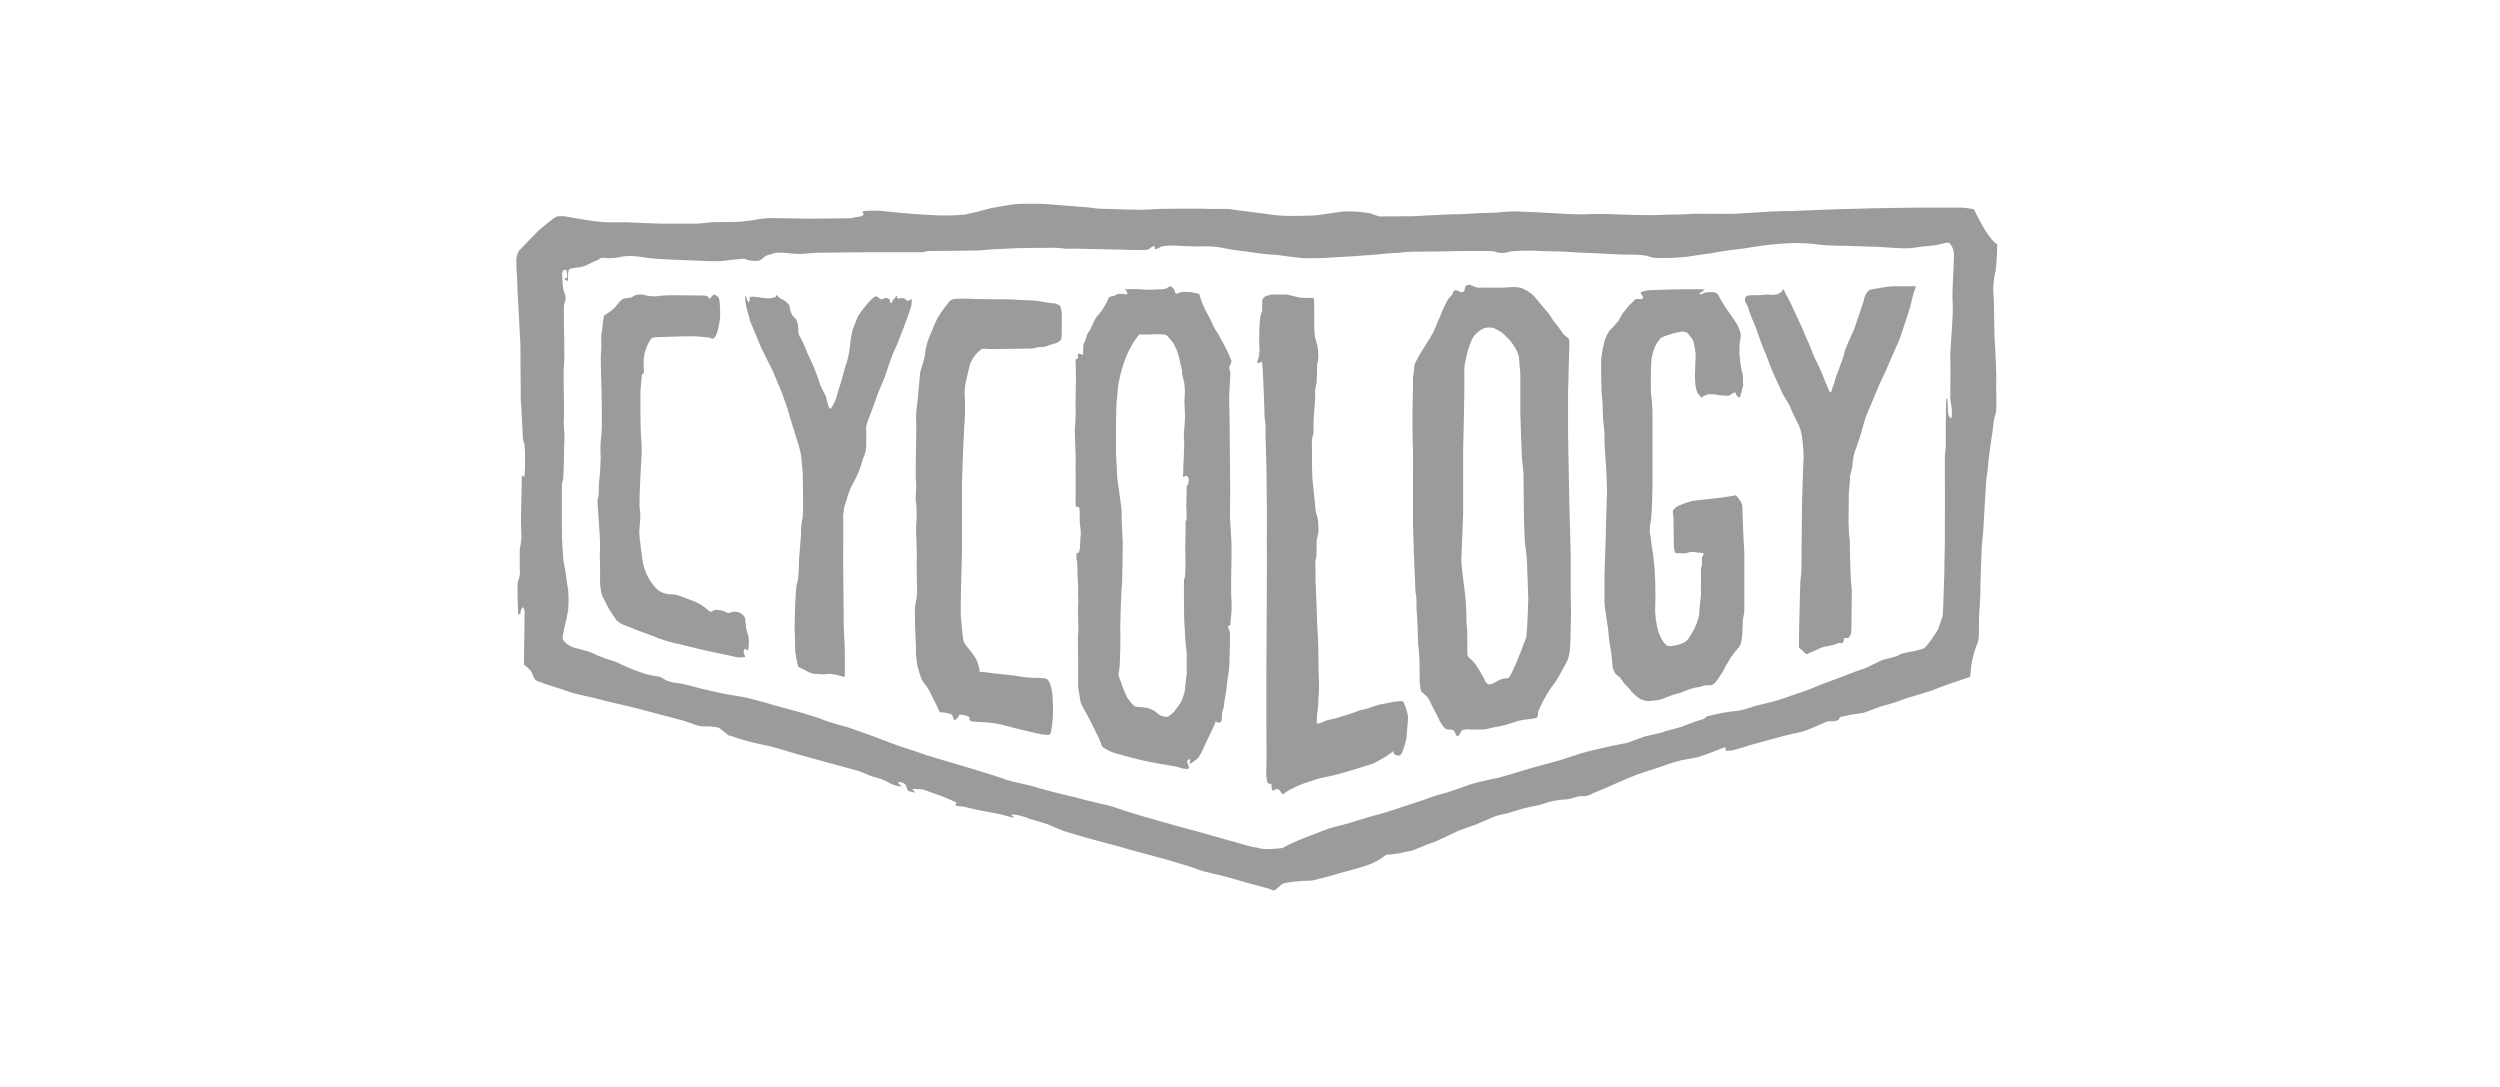
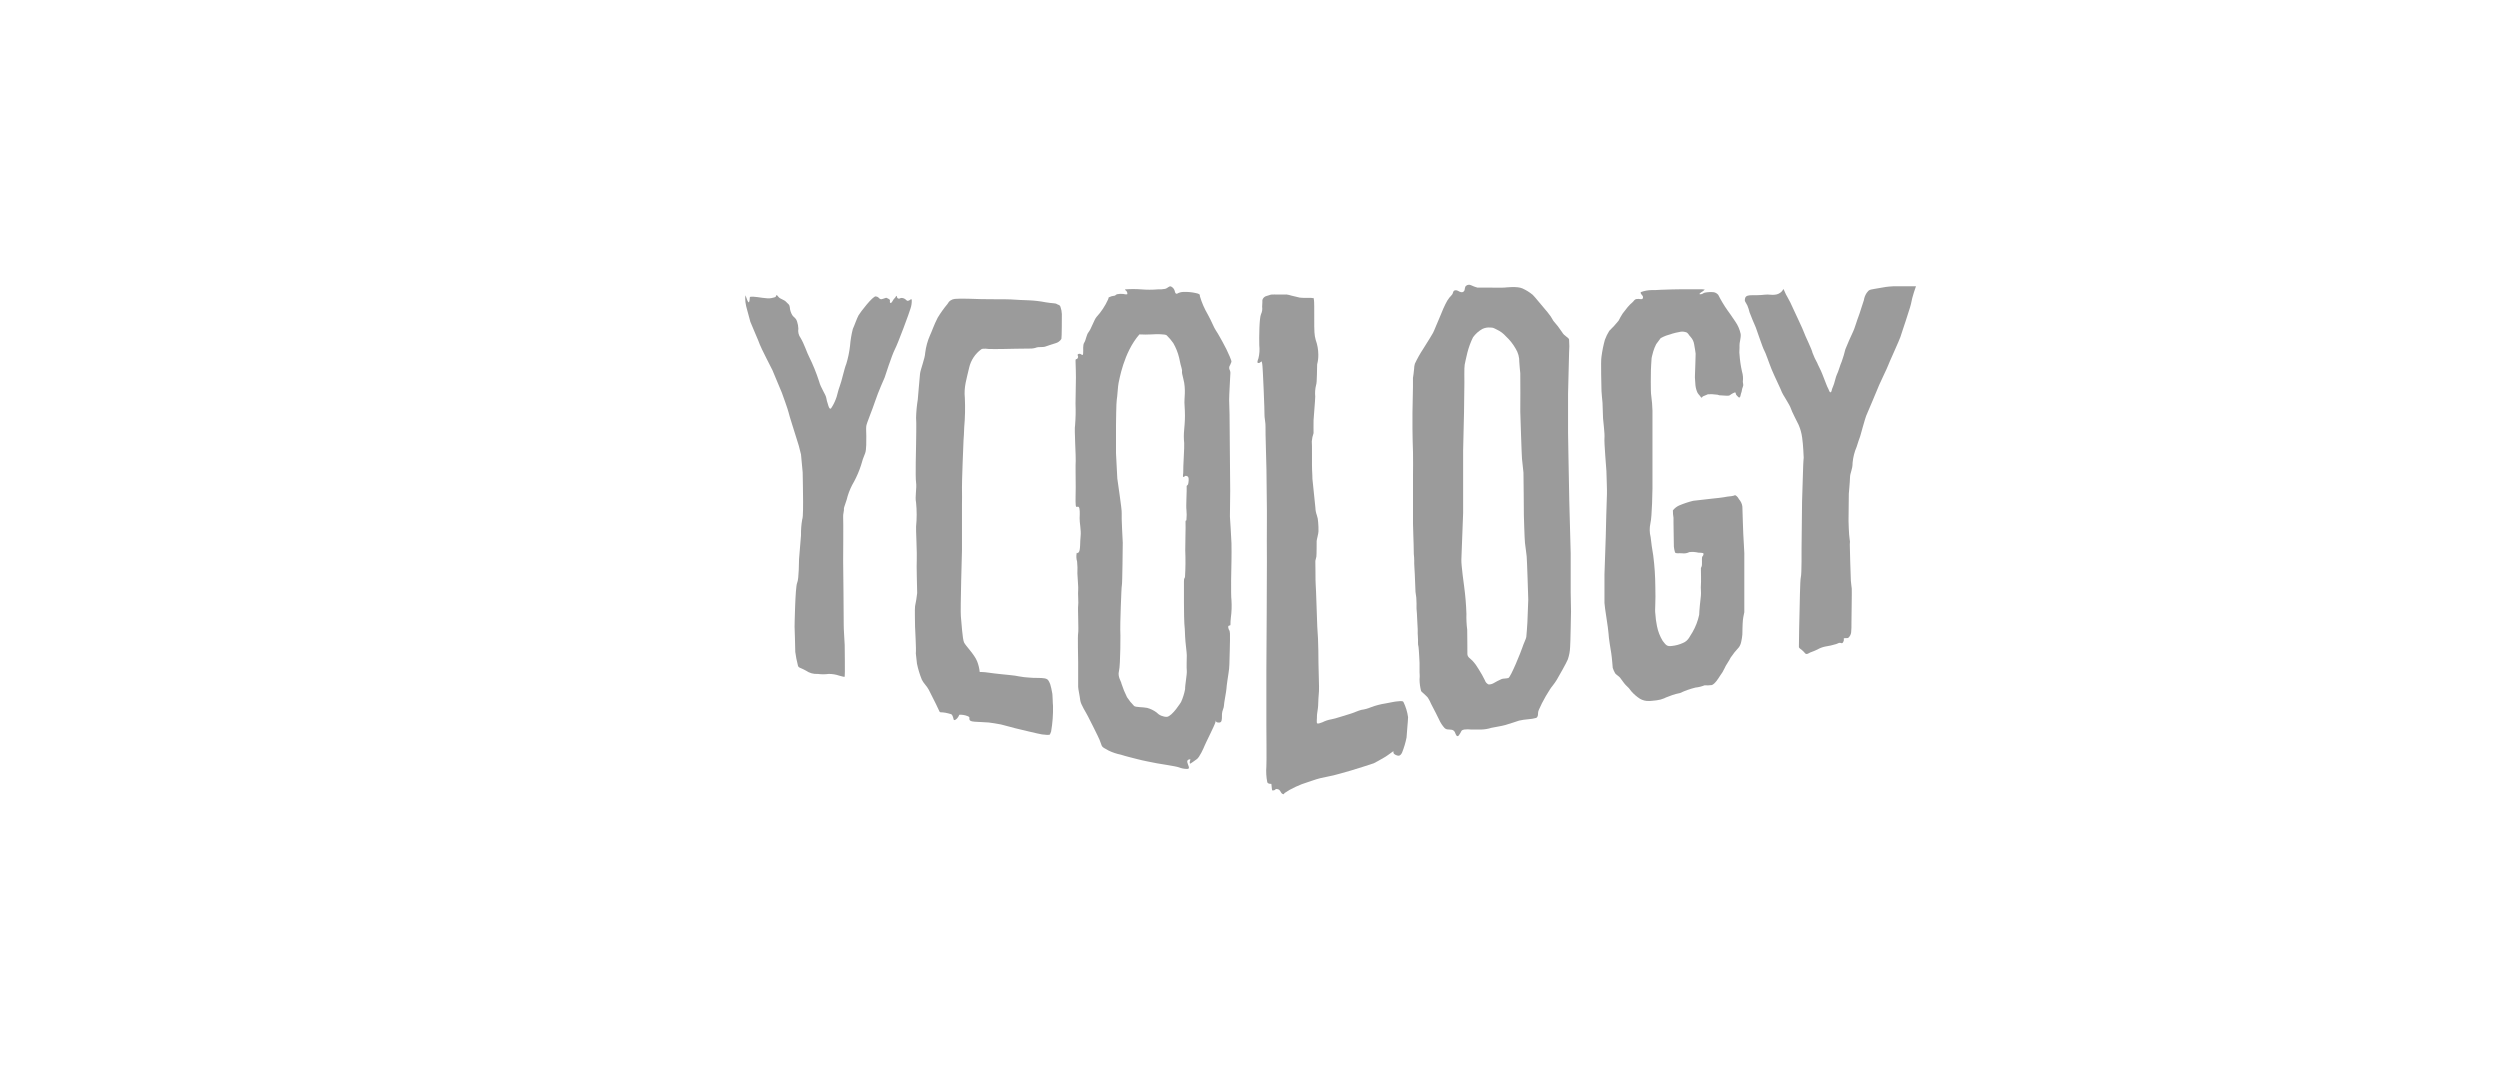
<svg xmlns="http://www.w3.org/2000/svg" width="184" height="80" viewBox="0 0 184 80" fill="none">
-   <path fill-rule="evenodd" clip-rule="evenodd" d="M146.922 28.095C146.949 27.843 146.85 25.37 146.814 25.163C146.778 24.956 146.763 21.959 146.728 21.779C146.679 21.242 146.712 20.701 146.826 20.174C146.97 19.737 147 17.988 147 17.988C146.224 17.515 145.35 15.479 145.278 15.407C144.851 15.309 144.414 15.266 143.976 15.278C143.494 15.278 142.377 15.278 141.472 15.278C140.568 15.278 138.328 15.32 137.696 15.335L134.786 15.413C133.887 15.443 131.968 15.53 131.683 15.536C131.399 15.542 130.887 15.536 130.363 15.566C129.839 15.596 128.434 15.701 127.668 15.731C126.901 15.761 125.021 15.701 124.32 15.752C123.619 15.803 123.08 15.779 122.026 15.823C120.972 15.868 119.266 15.779 118.843 15.773C118.421 15.767 117.61 15.722 117.157 15.758C116.415 15.79 115.671 15.777 114.93 15.722C114.055 15.665 112.106 15.572 111.525 15.557C110.944 15.542 110.234 15.671 109.483 15.671C108.731 15.671 107.539 15.787 107.231 15.773C106.922 15.758 106.333 15.803 106.057 15.809C105.782 15.815 104.629 15.88 104.156 15.907C103.682 15.934 102.006 15.907 101.685 15.931C101.365 15.955 101.14 15.767 100.751 15.68C100.121 15.582 99.483 15.543 98.846 15.566C98.487 15.602 96.975 15.865 96.61 15.865C96.244 15.865 95.591 15.901 95.169 15.892C94.614 15.901 94.058 15.868 93.507 15.793C93.01 15.701 90.947 15.476 90.624 15.407C90.3 15.338 89.306 15.407 88.797 15.371C88.288 15.335 85.988 15.371 85.599 15.371C85.21 15.371 84.332 15.44 83.967 15.44C83.602 15.44 81.967 15.398 81.751 15.383C81.536 15.368 80.955 15.383 80.661 15.335C80.272 15.276 79.88 15.237 79.487 15.219C79.074 15.198 76.936 15 76.58 15C76.224 15 75.654 15 75.139 15C74.624 15 74.115 15.123 73.421 15.231C72.726 15.338 72.109 15.56 71.756 15.626C71.402 15.692 71.226 15.755 71.055 15.79C70.388 15.851 69.718 15.872 69.049 15.853C68.504 15.826 67.27 15.761 66.953 15.725C66.635 15.689 65.827 15.632 65.318 15.566C64.749 15.496 64.176 15.484 63.605 15.53C63.362 15.59 63.584 15.746 63.584 15.746C63.549 15.805 63.5 15.854 63.441 15.889C63.381 15.925 63.314 15.944 63.246 15.946C63.03 15.97 62.817 16.009 62.608 16.063L59.613 16.096C59.532 16.096 57.254 16.054 56.709 16.048C56.283 16.061 55.859 16.113 55.442 16.204C55.143 16.24 54.723 16.3 54.466 16.32C54.208 16.341 53.032 16.348 52.609 16.348C52.187 16.348 51.636 16.476 51.019 16.464C50.402 16.452 49.462 16.464 48.941 16.464C48.42 16.464 46.216 16.369 46.066 16.357C45.917 16.345 45.063 16.383 44.524 16.357C44 16.318 43.479 16.253 42.961 16.162C42.617 16.114 41.838 15.961 41.659 15.934C41.44 15.897 41.216 15.897 40.997 15.934C40.79 15.976 39.736 16.887 39.608 17C39.479 17.114 38.275 18.375 38.182 18.474C38.089 18.649 38.03 18.841 38.008 19.04C37.967 19.234 38.095 20.956 38.08 21.106C38.065 21.255 38.173 22.711 38.173 22.881C38.173 23.052 38.308 25.4 38.308 25.534C38.308 25.669 38.308 26.678 38.308 26.903C38.308 27.128 38.338 28.999 38.323 29.146C38.323 29.391 38.336 29.636 38.362 29.879C38.362 29.993 38.487 32.065 38.482 32.2C38.49 32.371 38.533 32.539 38.607 32.694C38.66 33.477 38.66 34.262 38.607 35.045C38.562 35.162 38.413 34.961 38.413 34.961C38.413 34.961 38.335 38.141 38.344 38.285C38.353 38.428 38.371 39.396 38.377 39.611C38.352 39.888 38.311 40.163 38.254 40.435C38.254 40.48 38.254 41.669 38.254 41.932C38.288 42.203 38.249 42.478 38.14 42.728C38.023 42.872 38.14 45.202 38.14 45.202H38.296C38.301 45.032 38.348 44.866 38.434 44.72C38.547 44.606 38.613 45.019 38.613 45.019L38.562 48.912C38.736 49.045 38.899 49.191 39.05 49.349C39.185 49.514 39.149 49.607 39.314 49.9C39.479 50.194 39.709 50.152 39.844 50.23C39.979 50.307 40.784 50.547 40.784 50.547C40.784 50.547 41.581 50.804 41.982 50.948C42.383 51.092 43.779 51.364 43.958 51.427C44.138 51.49 45.084 51.727 45.222 51.745C45.36 51.763 46.216 51.981 46.513 52.044C46.809 52.107 48.438 52.553 48.699 52.619C48.959 52.685 50.088 52.978 50.355 53.056C50.621 53.134 51.106 53.335 51.292 53.386C51.449 53.43 51.611 53.456 51.774 53.464C51.915 53.464 52.217 53.464 52.217 53.464C52.217 53.464 52.747 53.514 52.816 53.535C52.885 53.556 52.987 53.592 53.382 53.937C53.777 54.281 53.681 54.089 53.87 54.188C54.225 54.32 54.587 54.433 54.954 54.527C55.253 54.619 56.188 54.826 56.553 54.898C56.918 54.97 58.649 55.497 58.649 55.497C58.649 55.497 60.069 55.898 60.542 56.021C61.015 56.144 62.263 56.485 62.964 56.68C63.665 56.874 63.883 57.087 64.383 57.195C64.763 57.287 65.128 57.432 65.467 57.626C65.695 57.75 65.942 57.834 66.198 57.874C66.528 57.94 66.225 57.791 66.141 57.662C66.057 57.533 66.198 57.524 66.441 57.611C66.683 57.698 66.692 57.874 66.77 58.078C66.848 58.282 67.001 58.234 67.249 58.312C67.498 58.389 67.273 58.234 67.171 58.12C67.07 58.006 67.429 58.09 67.701 58.084C67.974 58.078 68.132 58.192 68.6 58.342C69.2 58.544 69.788 58.781 70.36 59.051C70.441 59.129 70.36 59.081 70.324 59.222C70.288 59.363 70.72 59.324 71.034 59.395C71.349 59.467 71.672 59.554 71.98 59.617C72.289 59.68 72.579 59.725 73.301 59.863C74.022 60 74.427 60.192 74.561 60.162C74.696 60.132 74.561 60.096 74.448 60.003C74.334 59.911 74.612 59.947 74.969 60.003C75.253 60.071 75.531 60.16 75.801 60.27C76.101 60.354 77.056 60.641 77.134 60.677C77.212 60.713 78.224 61.144 78.26 61.15L79.709 61.587C79.709 61.587 81.206 62.01 81.506 62.076C81.805 62.141 83.219 62.549 83.338 62.585L85.117 63.064C85.219 63.094 86.057 63.315 86.413 63.429C86.77 63.543 87.818 63.839 88.171 63.995C88.525 64.151 89.911 64.432 90.267 64.534L91.908 65.007C92.16 65.079 93.004 65.307 93.307 65.381C93.609 65.456 93.606 65.552 93.78 65.522C93.954 65.492 94.187 65.136 94.481 65.016C94.853 64.931 95.231 64.877 95.612 64.857C95.912 64.8 96.343 64.857 96.666 64.785C96.99 64.714 98.065 64.441 98.415 64.318C98.766 64.196 99.649 64.019 100.601 63.69C101.118 63.524 101.598 63.261 102.015 62.914C102.38 62.889 102.744 62.844 103.105 62.779C103.342 62.713 103.583 62.662 103.826 62.627C104.093 62.57 105.111 62.105 105.398 62.028C105.686 61.95 107.039 61.282 107.276 61.174C107.512 61.066 108.587 60.701 108.587 60.701C108.587 60.701 109.441 60.348 109.848 60.156C110.255 59.965 110.989 59.878 111.201 59.782C111.719 59.603 112.248 59.46 112.786 59.354C113.193 59.28 113.593 59.174 113.983 59.036C114.393 58.923 114.814 58.855 115.238 58.836C115.618 58.836 115.99 58.587 116.436 58.599C116.71 58.616 116.982 58.545 117.214 58.398C117.514 58.285 118.858 57.704 119.194 57.548C119.529 57.392 120.254 57.096 120.526 56.994C120.799 56.892 122.176 56.464 122.464 56.35C122.751 56.236 123.473 56.021 123.703 55.964C123.934 55.907 124.65 55.811 125.015 55.712C125.38 55.614 126.913 55.006 126.913 55.006C126.932 55.007 126.949 55.013 126.964 55.023C126.98 55.033 126.993 55.047 127.002 55.062C127.011 55.078 127.016 55.096 127.017 55.114C127.018 55.133 127.014 55.151 127.006 55.167C126.955 55.302 127.258 55.254 127.515 55.224C127.935 55.122 128.348 54.998 128.755 54.853C128.878 54.817 129.794 54.581 130.087 54.488C130.381 54.395 132.025 53.964 132.483 53.889C132.941 53.814 134.22 53.2 134.441 53.116C134.663 53.032 134.843 53.143 135.151 53.044C135.459 52.946 135.322 52.907 135.409 52.808C135.495 52.709 135.81 52.715 136.088 52.634C136.367 52.553 136.915 52.526 137.193 52.448C137.472 52.371 138.526 51.924 138.906 51.867C139.395 51.732 139.876 51.569 140.346 51.379C140.619 51.302 141.616 50.993 141.96 50.894C142.305 50.795 142.733 50.595 143.257 50.412C143.781 50.23 145.012 49.813 145.012 49.813C145.043 48.925 145.238 48.05 145.587 47.232C145.587 47.232 145.638 46.909 145.644 46.78C145.65 46.651 145.658 45.546 145.658 45.382C145.658 45.217 145.772 43.75 145.757 43.489C145.742 43.229 145.838 40.516 145.859 40.195C145.88 39.875 145.958 39.348 145.982 38.812C146.006 38.276 146.174 35.494 146.194 35.284C146.215 35.075 146.317 34.533 146.347 33.994C146.377 33.455 146.707 31.469 146.707 31.284C146.734 30.988 146.794 30.697 146.886 30.415C146.985 30.137 146.892 28.343 146.922 28.095ZM143.712 22.223C143.778 22.953 143.619 24.582 143.598 25.112C143.577 25.642 143.511 26.166 143.541 26.31C143.571 26.454 143.541 29.191 143.541 29.328C143.541 29.466 143.628 29.823 143.649 30.029C143.67 30.236 143.676 30.883 143.562 30.784C143.429 30.634 143.357 30.439 143.362 30.239C143.377 30.059 143.326 29.34 143.326 29.34H143.239C143.239 29.34 143.191 32.077 143.212 32.487C143.233 32.898 143.134 33.584 143.14 33.685C143.146 33.787 143.155 39.734 143.14 40.028C143.125 40.321 143.104 42.007 143.104 42.043C143.104 42.079 143.026 45.13 142.975 45.337C142.876 45.679 142.759 46.016 142.625 46.346C142.589 46.412 141.88 47.565 141.565 47.738C141.565 47.738 141.191 47.846 140.966 47.903C140.742 47.96 139.978 48.053 139.768 48.202C139.559 48.352 138.966 48.451 138.646 48.547C138.325 48.642 137.355 49.184 137.103 49.241C136.852 49.298 135.04 50.023 134.84 50.08C134.639 50.137 133.375 50.64 133.324 50.679C133.273 50.718 131.025 51.475 130.89 51.526C130.755 51.577 129.093 51.984 129.093 51.984C128.683 52.14 128.259 52.255 127.827 52.329C127.351 52.366 126.879 52.437 126.413 52.541C126.171 52.586 125.611 52.73 125.611 52.73C125.514 52.852 125.377 52.935 125.224 52.967C124.952 53.029 124.221 53.317 123.826 53.467C123.431 53.616 122.643 53.766 122.488 53.853C122.332 53.94 121.218 54.152 121.032 54.212C120.847 54.272 119.885 54.634 119.769 54.67C119.652 54.706 119.053 54.808 118.81 54.859C118.568 54.91 117.711 55.108 117.397 55.179C117.083 55.251 116.472 55.404 116.43 55.425C116.388 55.446 115.217 55.817 114.989 55.898C114.762 55.979 112.893 56.464 112.537 56.578C112.181 56.692 110.387 57.222 110.366 57.222C110.345 57.222 108.602 57.59 108.18 57.746C107.758 57.901 106.383 58.392 106.051 58.455C105.719 58.518 104.296 59.054 104.102 59.102C103.907 59.15 101.742 59.896 101.47 59.941C101.197 59.985 99.412 60.539 99.284 60.584L97.924 60.944C97.879 60.944 97.206 61.216 96.798 61.36C96.391 61.504 95.723 61.782 95.487 61.881C95.25 61.98 94.726 62.225 94.648 62.276C94.508 62.38 94.34 62.437 94.166 62.441C93.867 62.462 93.079 62.549 92.741 62.441C92.402 62.333 92.376 62.411 91.842 62.246C91.309 62.082 90.381 61.839 90.16 61.773L88.525 61.309C88.246 61.231 87.656 61.063 87.24 60.959C86.824 60.854 85.356 60.435 85.228 60.399C85.099 60.363 83.305 59.848 82.964 59.731C82.623 59.614 81.727 59.318 81.727 59.318C81.727 59.318 79.655 58.845 79.547 58.794C79.439 58.743 78.035 58.434 77.751 58.35C77.466 58.267 76.433 58.006 76.059 57.883C75.684 57.761 74.241 57.488 74.011 57.374C73.78 57.261 72.513 56.886 72.175 56.775C71.837 56.665 70.828 56.368 70.828 56.368C70.828 56.368 68.297 55.623 68.255 55.602C68.213 55.581 66.62 55.042 66.27 54.934C65.92 54.826 64.641 54.335 64.473 54.266C64.306 54.197 62.476 53.55 62.377 53.52C62.278 53.49 60.958 53.143 60.628 52.99C60.299 52.838 59.431 52.598 59.131 52.496C58.832 52.395 56.754 51.861 56.574 51.79C56.394 51.718 55.155 51.403 54.954 51.352C54.753 51.302 53.391 51.086 53.247 51.053C53.103 51.02 51.642 50.703 51.6 50.682C51.558 50.661 50.232 50.307 50.001 50.292C49.671 50.266 49.345 50.194 49.034 50.08C48.883 49.982 48.727 49.894 48.567 49.813C48.21 49.765 47.856 49.696 47.507 49.607C47.285 49.52 46.806 49.37 46.324 49.169C45.842 48.969 45.465 48.774 45.321 48.708C44.862 48.576 44.41 48.419 43.967 48.238C43.655 48.069 43.322 47.941 42.976 47.858C42.632 47.765 42.189 47.657 42.078 47.606C41.95 47.538 41.826 47.462 41.707 47.379C41.605 47.301 41.368 47.079 41.407 46.87C41.446 46.66 41.572 46.022 41.629 45.816C41.686 45.609 41.793 45.013 41.817 44.885C41.849 44.407 41.849 43.928 41.817 43.45C41.772 43.199 41.695 42.705 41.665 42.39C41.635 42.076 41.515 41.537 41.479 41.321C41.443 41.105 41.443 40.722 41.404 40.312C41.365 39.902 41.35 39.156 41.356 38.893C41.362 38.629 41.356 35.617 41.356 35.617C41.398 35.473 41.432 35.327 41.458 35.179C41.494 34.964 41.521 32.583 41.545 32.269C41.569 31.954 41.449 31.194 41.5 30.829C41.551 30.463 41.443 27.235 41.5 26.987C41.557 26.738 41.527 25.259 41.527 25.001C41.527 24.744 41.464 22.606 41.527 22.348C41.632 22.152 41.659 21.923 41.602 21.707C41.506 21.494 41.447 21.267 41.425 21.034C41.425 20.854 41.281 19.902 41.497 19.881C41.713 19.86 41.698 19.8 41.704 19.95C41.71 20.099 41.796 20.381 41.718 20.432C41.641 20.483 41.44 20.495 41.632 20.603C41.823 20.71 41.79 20.74 41.805 20.531C41.785 20.302 41.806 20.072 41.868 19.851C41.961 19.701 42.572 19.722 42.937 19.608C43.303 19.495 43.626 19.264 43.863 19.192C44.099 19.12 44.162 18.935 44.461 18.977C44.851 19.022 45.246 19.003 45.629 18.92C45.944 18.848 46.268 18.824 46.59 18.848C46.92 18.872 47.248 18.913 47.573 18.971C47.779 19.012 48.812 19.084 49.528 19.111C50.244 19.138 51.025 19.183 51.555 19.192C52.153 19.237 52.754 19.237 53.352 19.192C53.789 19.105 54.406 19.09 54.55 19.055C54.707 19.028 54.869 19.053 55.011 19.126C55.203 19.198 55.783 19.264 55.993 19.126C56.203 18.989 56.251 18.827 56.643 18.74C57.035 18.653 56.942 18.566 57.526 18.596C58.11 18.626 58.185 18.668 58.679 18.689C59.173 18.71 59.577 18.617 60.176 18.602C60.775 18.587 64.312 18.566 64.389 18.56C64.467 18.554 67.932 18.56 67.932 18.56C68.061 18.52 68.193 18.491 68.327 18.474C68.432 18.474 71.882 18.447 72.031 18.438C72.181 18.429 72.849 18.354 72.93 18.36C73.01 18.366 74.678 18.261 74.945 18.261C75.211 18.261 77.466 18.225 77.748 18.237C78.029 18.249 78.269 18.297 78.484 18.309C78.7 18.321 79.296 18.288 79.523 18.309L82.434 18.372C82.434 18.372 84.332 18.444 84.485 18.372C84.638 18.3 84.892 18.036 84.964 18.135C85.036 18.234 84.913 18.402 85.165 18.309C85.416 18.216 85.335 18.147 85.701 18.114C85.923 18.071 86.149 18.057 86.375 18.072C86.62 18.099 87.854 18.141 88.291 18.141C88.776 18.109 89.263 18.129 89.743 18.201C90.276 18.309 90.956 18.429 91.3 18.459C91.645 18.488 93.097 18.731 93.609 18.737C94.121 18.743 95.502 19.01 96.13 19.004C96.759 18.998 97.328 19.004 97.628 18.974C97.927 18.944 98.745 18.923 99.598 18.86C100.451 18.797 101.395 18.737 101.943 18.674C102.491 18.611 102.688 18.644 103.296 18.566C103.904 18.488 105.764 18.53 106.371 18.5C106.979 18.471 109.884 18.45 109.965 18.5C110.204 18.596 110.463 18.633 110.719 18.608C111.064 18.572 111.112 18.506 111.249 18.5C111.838 18.448 112.429 18.433 113.019 18.456C113.702 18.506 114.516 18.485 115.19 18.527C115.864 18.569 116.496 18.614 116.903 18.614C117.31 18.614 119.185 18.752 119.721 18.743C120.166 18.724 120.611 18.744 121.053 18.8C121.454 18.866 121.442 18.995 122.209 18.989C122.872 18.998 123.535 18.966 124.194 18.893C124.596 18.821 125.392 18.722 125.892 18.644C126.392 18.566 127.306 18.393 127.734 18.363C128.162 18.333 128.845 18.192 129.503 18.105C130.298 17.993 131.097 17.922 131.899 17.89C132.587 17.876 133.275 17.917 133.956 18.012C134.522 18.084 135.819 18.09 136.052 18.099C136.286 18.108 137.813 18.162 138.28 18.171C138.747 18.18 140.209 18.357 140.912 18.228C141.616 18.099 142.173 18.105 142.574 18.027C142.975 17.95 143.413 17.761 143.511 17.926C143.727 18.182 143.834 18.511 143.811 18.845C143.817 19.384 143.658 21.492 143.712 22.223Z" fill="#9B9B9B" />
-   <path fill-rule="evenodd" clip-rule="evenodd" d="M44.324 43.854C44.21 43.453 44.155 43.038 44.159 42.621C44.204 42.115 44.111 40.788 44.159 40.465C44.169 39.891 44.148 39.317 44.093 38.746C44.093 38.602 43.974 37.039 43.974 36.88C43.974 36.722 44.066 36.524 44.072 36.216C44.06 35.888 44.075 35.559 44.117 35.233C44.18 34.889 44.21 33.655 44.21 33.655C44.174 33.139 44.186 32.621 44.246 32.107C44.345 31.706 44.273 28.903 44.273 28.759C44.273 28.616 44.18 26.214 44.237 25.9C44.294 25.585 44.21 24.81 44.288 24.445C44.366 24.079 44.339 23.846 44.396 23.585C44.453 23.325 44.411 23.286 44.489 23.205C44.774 23.037 45.038 22.836 45.276 22.606C45.576 22.262 45.678 22.046 45.902 21.983C46.056 21.939 46.215 21.915 46.375 21.911C46.531 21.896 46.54 21.839 46.675 21.767C46.862 21.682 47.07 21.651 47.273 21.681C47.505 21.749 47.743 21.79 47.983 21.803C48.307 21.803 48.013 21.833 48.343 21.803C48.672 21.773 48.441 21.782 48.852 21.747C49.262 21.711 50.894 21.747 51.439 21.747C51.984 21.747 52.038 21.767 52.133 21.869C52.229 21.971 52.184 22.055 52.319 21.911C52.454 21.767 52.457 21.612 52.657 21.716C52.745 21.754 52.82 21.816 52.873 21.895C52.926 21.974 52.955 22.067 52.957 22.163C53 22.581 53.014 23.003 52.999 23.423C52.951 23.681 52.885 24.139 52.828 24.322C52.771 24.504 52.633 24.995 52.397 24.921C52.16 24.846 52.298 24.843 51.99 24.822C51.681 24.801 51.331 24.744 50.93 24.75C50.529 24.756 50.067 24.75 49.732 24.771C49.397 24.792 48.271 24.807 48.205 24.828C48.093 24.83 47.986 24.874 47.905 24.951C47.59 25.422 47.406 25.969 47.369 26.535C47.369 27.202 47.426 27.388 47.369 27.466C47.312 27.544 47.255 27.466 47.241 27.625C47.226 27.783 47.142 28.613 47.133 28.858C47.124 29.104 47.133 31.667 47.184 32.152C47.235 32.637 47.226 33.29 47.226 33.383C47.226 33.476 46.992 37.054 47.091 37.512C47.19 37.97 47.055 38.758 47.049 39.138C47.043 39.519 47.285 41.264 47.348 41.585C47.457 41.986 47.624 42.37 47.845 42.722C48.02 43.008 48.237 43.264 48.489 43.483C48.711 43.614 48.956 43.698 49.211 43.732C49.491 43.722 49.77 43.764 50.034 43.854C50.223 43.962 50.933 44.154 51.427 44.42C51.689 44.564 51.933 44.74 52.151 44.944C52.274 45.028 52.316 45.058 52.451 44.98C52.586 44.903 52.574 44.864 52.867 44.894C53.048 44.904 53.226 44.949 53.391 45.025C53.577 45.094 53.391 45.13 53.634 45.109C53.876 45.088 53.933 44.977 54.143 45.025C54.267 45.031 54.389 45.064 54.499 45.123C54.609 45.182 54.704 45.266 54.778 45.367C54.933 45.633 54.819 45.965 54.978 46.478C55.096 46.789 55.14 47.123 55.107 47.454C55.113 47.605 55.089 47.756 55.035 47.897C55.005 47.897 54.876 47.69 54.804 47.774C54.764 47.825 54.738 47.887 54.731 47.952C54.723 48.017 54.734 48.083 54.763 48.142C54.828 48.283 54.876 48.319 54.798 48.364C54.513 48.41 54.222 48.391 53.945 48.307C53.529 48.205 52.535 48.008 52.181 47.933C51.828 47.858 50.478 47.538 50.061 47.424C49.511 47.311 48.97 47.16 48.441 46.972C48.082 46.795 47.157 46.486 47.037 46.436C46.917 46.385 46.471 46.205 46.184 46.097C45.899 46.018 45.635 45.879 45.408 45.69C45.191 45.402 44.991 45.102 44.809 44.792C44.716 44.6 44.566 44.349 44.51 44.211C44.441 44.096 44.379 43.977 44.324 43.854Z" fill="#9B9B9B" />
  <path fill-rule="evenodd" clip-rule="evenodd" d="M54.918 22.54C54.87 22.344 54.846 22.143 54.846 21.941C54.876 21.756 54.846 21.714 54.876 21.756C54.906 21.797 55.082 22.474 55.154 22.172C55.226 21.869 55.076 21.827 55.427 21.836C55.777 21.845 56.46 22.013 56.768 21.941C57.077 21.869 57.083 21.884 57.124 21.77C57.166 21.657 57.181 21.729 57.313 21.872C57.445 22.016 57.72 22.058 57.864 22.223C58.008 22.387 58.101 22.387 58.128 22.603C58.14 22.815 58.205 23.021 58.316 23.202C58.451 23.402 58.565 23.36 58.667 23.675C58.722 23.839 58.753 24.011 58.759 24.184C58.739 24.304 58.743 24.427 58.771 24.545C58.799 24.664 58.851 24.775 58.924 24.873C59.191 25.316 59.418 26.026 59.541 26.241C59.835 26.834 60.084 27.447 60.287 28.077C60.4 28.529 60.775 29.044 60.811 29.274C60.839 29.441 60.882 29.604 60.939 29.763C60.966 29.87 61.047 30.158 61.161 30.062C61.303 29.852 61.421 29.626 61.511 29.388C61.592 29.236 61.685 28.715 61.811 28.406C61.937 28.098 62.155 27.08 62.284 26.792C62.418 26.357 62.511 25.909 62.562 25.457C62.595 25.035 62.664 24.617 62.769 24.208C62.871 24.001 63.068 23.42 63.191 23.205C63.314 22.989 64.245 21.77 64.461 21.815C64.676 21.86 64.62 21.893 64.76 21.995C64.901 22.097 65.183 21.872 65.269 21.929C65.356 21.986 65.491 22.016 65.5 22.103C65.509 22.19 65.455 22.309 65.563 22.294C65.671 22.279 65.713 22.058 65.835 21.959C65.958 21.86 65.937 21.723 65.994 21.794C66.051 21.866 65.994 21.914 66.093 21.965C66.192 22.016 66.257 21.935 66.329 21.929C66.445 21.925 66.558 21.964 66.647 22.037C66.761 22.13 66.74 22.166 66.883 22.124C67.027 22.082 67.06 21.935 67.105 22.079C67.113 22.293 67.082 22.508 67.012 22.711C66.961 22.926 66.081 25.304 65.865 25.705C65.65 26.106 65.111 27.783 65.111 27.783C65.111 27.783 64.626 28.867 64.416 29.511C64.206 30.155 63.79 31.134 63.76 31.347C63.73 31.559 63.76 31.769 63.76 32.086C63.76 32.404 63.775 33.125 63.673 33.362C63.551 33.645 63.451 33.938 63.374 34.236C63.24 34.65 63.07 35.051 62.865 35.434C62.662 35.774 62.501 36.137 62.386 36.515C62.323 36.839 62.086 37.377 62.113 37.455C62.14 37.533 62.035 37.871 62.056 38.054C62.077 38.237 62.056 41.309 62.056 41.309C62.056 41.309 62.107 45.78 62.098 45.995C62.089 46.211 62.17 47.379 62.17 47.472C62.17 47.565 62.2 49.78 62.17 49.801C62.14 49.822 62.077 49.822 61.775 49.73C61.522 49.642 61.255 49.598 60.987 49.601C60.723 49.637 60.455 49.637 60.191 49.601C59.88 49.623 59.571 49.537 59.316 49.358C58.894 49.116 58.751 49.173 58.718 48.942C58.636 48.626 58.574 48.305 58.532 47.981C58.532 47.651 58.481 46.112 58.481 46.112C58.481 46.112 58.526 43.208 58.67 42.899C58.813 42.591 58.798 41.207 58.81 41.151C58.822 41.094 58.954 39.402 58.954 39.402C58.946 39.013 58.975 38.623 59.041 38.24C59.128 38.054 59.098 36.979 59.107 36.916C59.116 36.853 59.077 34.844 59.077 34.772C59.077 34.7 58.984 33.724 58.954 33.446C58.858 33.019 58.739 32.599 58.598 32.185C58.553 32.026 58.059 30.499 58.038 30.349C58.017 30.2 57.544 28.903 57.544 28.903L56.852 27.247C56.852 27.247 55.954 25.492 55.921 25.355C55.888 25.217 55.247 23.771 55.226 23.684C55.205 23.597 55.004 22.887 54.995 22.831C54.986 22.774 54.918 22.54 54.918 22.54Z" fill="#9B9B9B" />
  <path fill-rule="evenodd" clip-rule="evenodd" d="M67.405 48.095C67.444 47.759 67.348 46.316 67.348 46.115C67.348 45.915 67.318 44.816 67.348 44.618C67.417 44.297 67.469 43.972 67.504 43.645C67.504 43.423 67.444 41.549 67.474 41.216C67.504 40.884 67.402 38.821 67.423 38.761C67.482 38.172 67.482 37.58 67.423 36.991C67.33 36.551 67.486 35.931 67.423 35.512C67.36 35.093 67.423 32.958 67.423 32.73C67.423 32.502 67.459 31.02 67.423 30.751C67.434 30.299 67.476 29.849 67.549 29.403C67.57 29.224 67.675 27.846 67.714 27.511C67.752 27.175 68.085 26.355 68.094 25.972C68.15 25.517 68.273 25.073 68.459 24.654C68.543 24.501 68.744 23.899 69.013 23.384C69.228 23.028 69.471 22.689 69.738 22.369C69.789 22.266 69.866 22.177 69.961 22.112C70.057 22.047 70.168 22.008 70.283 21.998C70.618 21.959 71.822 21.998 72.232 22.016C72.642 22.034 74.011 22.016 74.388 22.037C74.766 22.058 75.415 22.103 75.73 22.103C76.146 22.121 76.56 22.17 76.969 22.25C77.442 22.333 77.676 22.303 77.781 22.378C77.886 22.453 77.999 22.414 78.053 22.594C78.112 22.761 78.145 22.935 78.152 23.112C78.152 23.274 78.152 24.87 78.119 24.945C78.018 25.104 77.859 25.219 77.676 25.265C77.377 25.361 77.131 25.43 76.954 25.502C76.778 25.573 76.418 25.523 76.305 25.57C76.152 25.629 75.989 25.657 75.826 25.654C75.646 25.654 73.837 25.678 73.756 25.687C73.675 25.696 72.792 25.687 72.792 25.687C72.792 25.687 72.313 25.615 72.214 25.714C71.772 26.038 71.46 26.51 71.334 27.044C71.142 27.897 70.93 28.472 71.013 29.299C71.046 30.017 71.03 30.738 70.966 31.454C70.966 31.643 70.924 32.371 70.915 32.419C70.906 32.467 70.786 35.713 70.801 35.862C70.816 36.012 70.801 37.177 70.801 37.177V40.519C70.801 40.519 70.672 44.908 70.72 45.367C70.768 45.825 70.837 47.035 70.954 47.283C71.07 47.532 71.714 48.163 71.915 48.669C72.016 48.922 72.08 49.187 72.106 49.457C72.124 49.457 72.448 49.457 72.735 49.505C73.023 49.553 73.316 49.574 73.598 49.61C73.879 49.646 74.745 49.712 74.972 49.777C75.241 49.828 75.513 49.86 75.787 49.873C76.086 49.912 76.631 49.873 76.888 49.927C77.146 49.981 77.188 50.095 77.296 50.361C77.355 50.558 77.401 50.758 77.433 50.96C77.478 51.065 77.478 51.835 77.502 51.951C77.516 52.584 77.469 53.217 77.362 53.841C77.257 54.056 77.344 54.089 77.08 54.089C76.822 54.08 76.566 54.041 76.317 53.976C75.972 53.91 75.49 53.772 75.044 53.676C74.598 53.58 73.942 53.377 73.672 53.32C73.403 53.263 72.966 53.2 72.774 53.176C72.582 53.152 72.07 53.146 71.741 53.119C71.412 53.092 71.379 53.035 71.349 52.946C71.319 52.856 71.43 52.787 71.205 52.703C71.015 52.627 70.811 52.594 70.606 52.607C70.568 52.703 70.515 52.792 70.448 52.871C70.313 53.011 70.217 53.023 70.196 52.975C70.175 52.928 70.133 52.598 69.989 52.559C69.855 52.518 69.718 52.484 69.579 52.457C69.259 52.392 69.205 52.478 69.142 52.359C69.079 52.239 69.004 52.059 68.881 51.808C68.759 51.556 68.492 51.035 68.36 50.772C68.229 50.508 67.968 50.283 67.848 50.026C67.693 49.644 67.573 49.249 67.489 48.846C67.468 48.666 67.405 48.095 67.405 48.095Z" fill="#9B9B9B" />
  <path fill-rule="evenodd" clip-rule="evenodd" d="M90.636 44.169C90.582 43.869 90.621 41.498 90.636 41.288C90.651 41.078 90.636 40.207 90.636 39.986C90.636 39.764 90.522 38.021 90.522 38.021L90.543 36.129C90.543 36.129 90.495 30.625 90.495 30.502C90.495 30.379 90.471 29.721 90.465 29.442C90.459 29.164 90.552 27.645 90.552 27.535C90.569 27.422 90.549 27.306 90.495 27.205C90.471 27.15 90.463 27.09 90.47 27.03C90.478 26.971 90.501 26.914 90.537 26.867C90.558 26.803 90.584 26.741 90.615 26.681C90.672 26.567 90.588 26.487 90.507 26.238C90.354 25.876 90.181 25.523 89.989 25.181C89.974 25.16 89.645 24.543 89.489 24.322C89.334 24.1 89.19 23.675 88.89 23.139C88.646 22.723 88.453 22.278 88.315 21.815C88.315 21.651 88.285 21.63 87.986 21.564C87.691 21.5 87.389 21.474 87.088 21.486C86.929 21.491 86.773 21.535 86.635 21.615C86.564 21.642 86.492 21.585 86.471 21.456C86.457 21.384 86.428 21.315 86.386 21.254C86.344 21.194 86.289 21.143 86.225 21.106C86.07 20.992 85.947 21.219 85.746 21.261C85.57 21.294 85.39 21.306 85.21 21.297C84.805 21.332 84.397 21.332 83.991 21.297C83.602 21.268 83.21 21.268 82.821 21.297C82.764 21.324 82.868 21.387 82.901 21.417C82.952 21.478 82.978 21.556 82.973 21.636C82.973 21.704 82.674 21.636 82.674 21.636C82.519 21.616 82.362 21.623 82.21 21.657C82.072 21.713 82.117 21.761 81.988 21.77C81.877 21.78 81.768 21.811 81.668 21.86C81.533 21.917 81.638 21.86 81.551 22.046C81.443 22.285 81.316 22.514 81.171 22.732C81.031 22.944 80.874 23.145 80.701 23.331C80.539 23.513 80.299 24.229 80.129 24.43C79.958 24.63 79.928 25.028 79.802 25.214C79.676 25.4 79.745 25.75 79.718 26.017C79.691 26.283 79.575 25.978 79.392 26.047C79.209 26.115 79.41 26.178 79.326 26.346C79.242 26.514 79.146 26.325 79.161 26.612C79.176 26.9 79.188 27.687 79.188 27.78C79.188 27.873 79.152 29.652 79.158 29.703C79.18 30.24 79.169 30.778 79.125 31.314C79.06 31.514 79.197 33.76 79.173 33.925C79.149 34.09 79.173 35.422 79.173 35.865C79.173 36.308 79.146 36.913 79.173 37.165C79.2 37.416 79.275 37.249 79.383 37.306C79.491 37.362 79.476 37.809 79.461 38.123C79.446 38.437 79.584 39.054 79.533 39.456C79.482 39.857 79.533 40.51 79.389 40.653C79.245 40.797 79.305 40.617 79.245 40.701C79.203 40.911 79.213 41.128 79.275 41.333C79.304 41.624 79.311 41.916 79.296 42.207C79.296 42.408 79.383 43.324 79.353 43.456C79.323 43.588 79.389 44.429 79.353 44.579C79.317 44.729 79.398 46.415 79.353 46.594C79.308 46.774 79.353 48.559 79.353 48.759C79.353 48.96 79.353 50.406 79.353 50.556C79.353 50.706 79.47 51.218 79.506 51.538C79.542 51.858 79.931 52.43 80.078 52.73C80.224 53.029 80.677 53.898 80.763 54.098C80.883 54.329 80.983 54.57 81.063 54.817C81.12 55.039 81.362 55.09 81.599 55.245C81.885 55.382 82.186 55.483 82.497 55.545C82.883 55.673 83.372 55.781 83.737 55.88C84.102 55.979 84.878 56.126 85.15 56.179C85.423 56.233 86.519 56.386 86.776 56.479C86.959 56.553 87.154 56.592 87.351 56.593C87.651 56.617 87.429 56.32 87.387 56.108C87.345 55.895 87.552 55.883 87.594 55.883C87.636 55.883 87.594 55.964 87.579 56.015C87.555 56.074 87.555 56.141 87.579 56.2C87.6 56.242 87.896 56 88.088 55.871C88.279 55.742 88.582 55.081 88.663 54.874C88.744 54.667 89.384 53.413 89.444 53.185C89.504 52.958 89.501 53.017 89.501 53.095C89.501 53.173 89.759 53.233 89.858 53.131C89.956 53.029 89.929 52.751 89.938 52.532C89.947 52.314 90.088 52.086 90.082 51.933C90.076 51.781 90.268 50.828 90.268 50.679C90.268 50.529 90.382 49.78 90.418 49.553C90.455 49.335 90.477 49.115 90.483 48.894C90.483 48.777 90.546 46.987 90.525 46.636C90.504 46.286 90.447 46.448 90.403 46.205C90.358 45.962 90.561 46.091 90.561 45.983C90.56 45.808 90.57 45.633 90.591 45.459C90.649 45.032 90.664 44.599 90.636 44.169ZM87.465 35.545C87.426 35.802 87.321 35.659 87.339 35.844C87.357 36.03 87.282 37.297 87.321 37.509C87.346 37.76 87.346 38.013 87.321 38.264C87.321 38.36 87.234 38.243 87.255 38.464C87.276 38.686 87.225 40.222 87.234 40.501C87.262 41.156 87.256 41.813 87.216 42.468C87.159 42.651 87.147 42.498 87.139 42.812C87.13 43.127 87.139 45.678 87.168 45.9C87.198 46.121 87.207 46.424 87.225 46.864C87.243 47.304 87.348 48.011 87.348 48.229C87.348 48.448 87.321 49.157 87.348 49.376C87.375 49.595 87.204 50.505 87.225 50.715C87.164 51.044 87.064 51.365 86.926 51.67C86.926 51.67 86.285 52.712 85.884 52.76C85.739 52.761 85.596 52.731 85.463 52.674C85.33 52.617 85.21 52.533 85.111 52.428C84.907 52.278 84.676 52.167 84.432 52.101C84.132 52.035 83.572 52.062 83.467 51.957C83.273 51.762 83.099 51.548 82.949 51.316C82.787 50.993 82.65 50.658 82.539 50.313C82.539 50.182 82.24 49.816 82.356 49.388C82.473 48.96 82.473 46.394 82.452 46.34C82.431 46.286 82.53 43.157 82.569 43.079C82.608 43.001 82.635 39.944 82.635 39.944C82.635 39.944 82.53 38.015 82.557 37.767C82.584 37.518 82.243 35.371 82.234 35.215C82.225 35.06 82.138 33.455 82.138 33.362V31.245C82.138 31.179 82.156 29.553 82.195 29.409C82.234 29.265 82.282 28.34 82.329 28.178C82.377 28.017 82.683 25.96 83.86 24.612C84.159 24.629 84.459 24.629 84.758 24.612C85.129 24.585 85.749 24.585 85.866 24.678C86.047 24.854 86.21 25.046 86.354 25.253C86.546 25.587 86.691 25.947 86.782 26.322C86.869 26.666 86.839 26.666 86.956 27.059C87.073 27.451 86.896 27.163 87.097 27.9C87.297 28.637 87.156 29.397 87.174 29.631C87.192 29.864 87.228 30.577 87.207 30.892C87.186 31.206 87.192 31.263 87.156 31.616C87.122 31.947 87.122 32.28 87.156 32.61C87.183 32.823 87.07 34.476 87.088 34.676C87.106 34.877 87.004 35.117 87.118 35.105C87.231 35.093 87.136 34.991 87.327 35.03C87.519 35.069 87.501 35.287 87.465 35.545Z" fill="#9B9B9B" />
  <path fill-rule="evenodd" clip-rule="evenodd" d="M92.911 22.079C92.933 22.004 92.974 21.937 93.031 21.884C93.088 21.832 93.159 21.795 93.235 21.779C93.513 21.713 93.447 21.666 93.788 21.675C94.13 21.684 94.612 21.675 94.687 21.675C94.811 21.691 94.933 21.719 95.052 21.759C95.367 21.842 95.513 21.86 95.651 21.902C95.789 21.944 96.582 21.902 96.621 21.941C96.66 21.98 96.666 21.803 96.708 22.085C96.75 22.366 96.708 24.214 96.744 24.462C96.753 24.652 96.785 24.84 96.837 25.022C96.962 25.368 97.026 25.733 97.028 26.1C97.033 26.342 97.004 26.583 96.942 26.816C96.924 27.002 96.942 28.175 96.864 28.34C96.794 28.616 96.773 28.902 96.801 29.185C96.801 29.457 96.687 30.682 96.678 30.933C96.669 31.185 96.678 31.799 96.678 31.88C96.608 32.072 96.565 32.274 96.549 32.478C96.576 32.661 96.549 34.374 96.57 34.623C96.591 34.871 96.591 35.15 96.594 35.242C96.597 35.335 96.792 37.225 96.813 37.365C96.818 37.553 96.854 37.739 96.918 37.916C96.978 38.084 97.011 38.26 97.016 38.438C97.037 38.661 97.045 38.886 97.04 39.111C97.04 39.264 96.906 39.737 96.906 39.818C96.906 39.899 96.906 40.836 96.885 40.971C96.864 41.105 96.795 41.27 96.81 41.327C96.825 41.384 96.81 42.824 96.834 43.004C96.858 43.184 96.942 45.977 96.951 46.115C96.96 46.253 96.987 46.774 97.005 46.996C97.022 47.217 97.043 48.52 97.04 48.834C97.037 49.149 97.1 50.703 97.076 50.876C97.052 51.05 97.014 51.793 97.014 51.951C97.014 52.11 96.915 52.595 96.927 52.715C96.939 52.835 96.882 53.188 96.942 53.236C97.002 53.284 97.19 53.215 97.34 53.155C97.542 53.052 97.758 52.981 97.981 52.943C98.28 52.898 99.05 52.625 99.289 52.565C99.529 52.505 100.002 52.29 100.188 52.248C100.436 52.214 100.679 52.148 100.909 52.05C101.26 51.919 101.623 51.825 101.993 51.769C102.224 51.73 102.664 51.631 102.802 51.625C102.94 51.619 103.227 51.553 103.293 51.664C103.464 52.016 103.579 52.393 103.634 52.781C103.634 53.05 103.523 54.086 103.523 54.278C103.448 54.657 103.338 55.028 103.194 55.386C103.146 55.491 103.065 55.602 102.961 55.62C102.856 55.638 102.586 55.533 102.562 55.413C102.538 55.293 102.58 55.284 102.538 55.296C102.496 55.308 102.2 55.563 101.883 55.748C101.565 55.934 101.176 56.15 101.104 56.179C101.032 56.209 99.637 56.656 99.433 56.709C99.229 56.763 98.151 57.093 97.711 57.159C97.351 57.221 96.996 57.312 96.651 57.431C96.546 57.47 96.025 57.641 95.819 57.713C95.51 57.833 95.21 57.973 94.92 58.132C94.777 58.228 94.66 58.288 94.564 58.356C94.468 58.425 94.525 58.5 94.387 58.428C94.25 58.356 94.256 58.171 94.088 58.099C93.92 58.027 93.863 58.099 93.845 58.129C93.828 58.159 93.651 58.201 93.63 58.162C93.609 58.123 93.582 57.722 93.573 57.698C93.564 57.674 93.366 57.737 93.273 57.578C93.196 57.192 93.173 56.797 93.205 56.404C93.229 56.26 93.205 53.41 93.205 53.41V49.28L93.229 45.211L93.244 41.318C93.244 41.318 93.229 38.375 93.244 38.159C93.258 37.943 93.205 34.661 93.211 34.566C93.217 34.47 93.124 31.652 93.142 31.422C93.16 31.191 93.052 30.667 93.067 30.544C93.082 30.421 92.947 26.951 92.899 26.777C92.851 26.604 92.899 26.591 92.851 26.609C92.803 26.627 92.684 26.714 92.684 26.714C92.684 26.714 92.525 26.744 92.546 26.633C92.56 26.545 92.585 26.458 92.621 26.376C92.699 26.061 92.72 25.734 92.684 25.412C92.666 24.813 92.684 23.393 92.812 23.121C92.893 22.953 92.922 22.764 92.893 22.579C92.911 22.432 92.911 22.079 92.911 22.079Z" fill="#9B9B9B" />
  <path fill-rule="evenodd" clip-rule="evenodd" d="M115.627 45.001L115.603 43.603V40.725C115.603 40.683 115.499 36.859 115.499 36.859L115.436 33.485C115.436 33.485 115.412 31.948 115.409 31.853C115.406 31.757 115.409 29.251 115.409 28.978C115.409 28.706 115.484 25.984 115.484 25.984C115.51 25.652 115.51 25.318 115.484 24.986C115.433 24.813 115.142 24.756 114.963 24.439C114.772 24.148 114.56 23.873 114.328 23.615C114.211 23.391 114.069 23.181 113.906 22.989C113.672 22.729 112.92 21.791 112.804 21.696C112.573 21.506 112.318 21.347 112.046 21.226C111.666 21.055 110.848 21.157 110.695 21.169C110.543 21.18 110.046 21.169 109.716 21.169C109.387 21.169 108.842 21.169 108.74 21.169C108.574 21.123 108.413 21.063 108.258 20.989C108.204 20.963 108.143 20.953 108.084 20.959C108.024 20.966 107.967 20.988 107.92 21.025C107.788 21.103 107.824 21.324 107.773 21.399C107.748 21.442 107.71 21.476 107.663 21.494C107.617 21.512 107.566 21.513 107.518 21.498C107.36 21.471 107.312 21.351 107.111 21.366C106.911 21.381 106.979 21.591 106.845 21.714C106.723 21.837 106.616 21.974 106.524 22.121C106.449 22.235 106.315 22.522 106.225 22.72C106.135 22.917 105.952 23.408 105.892 23.519C105.833 23.63 105.536 24.394 105.47 24.501C105.404 24.609 105.171 25.022 104.758 25.66C104.524 26.015 104.316 26.385 104.135 26.768C104.098 26.895 104.079 27.026 104.078 27.157C104.078 27.268 103.994 27.816 103.994 27.816V28.487L103.958 30.373C103.958 30.373 103.958 31.472 103.958 31.571C103.958 31.67 103.982 33.206 103.997 33.299C104.012 33.392 103.997 34.94 103.997 34.961C103.997 34.982 103.997 36.267 103.997 36.32C103.997 36.374 103.997 38.521 103.997 38.566C103.997 38.611 104.021 39.399 104.021 39.399C104.021 39.399 104.066 40.71 104.057 40.788C104.076 40.946 104.086 41.105 104.087 41.264C104.069 41.438 104.132 42.163 104.129 42.267C104.126 42.372 104.18 43.465 104.18 43.558C104.233 43.841 104.259 44.129 104.257 44.417C104.246 44.66 104.255 44.904 104.284 45.145C104.284 45.444 104.362 46.409 104.344 46.469C104.326 46.529 104.383 47.112 104.365 47.262C104.358 47.381 104.371 47.501 104.404 47.615C104.431 47.768 104.479 48.786 104.479 48.786C104.479 48.786 104.479 49.385 104.479 49.487C104.479 49.589 104.506 49.73 104.479 49.996C104.481 50.287 104.519 50.577 104.593 50.858C104.623 50.924 104.755 51.005 104.793 51.053C104.832 51.101 105.009 51.242 105.093 51.352C105.187 51.502 105.27 51.66 105.338 51.823C105.467 52.065 105.605 52.341 105.689 52.502C105.773 52.664 105.919 52.967 105.919 52.967C106.019 53.192 106.155 53.401 106.321 53.583C106.361 53.621 106.408 53.649 106.459 53.667C106.511 53.685 106.566 53.692 106.62 53.688L106.836 53.709C106.886 53.716 106.933 53.735 106.974 53.764C107.015 53.794 107.049 53.832 107.072 53.877C107.12 53.958 107.162 54.152 107.252 54.176C107.342 54.2 107.393 54.098 107.482 53.952C107.572 53.805 107.533 53.745 107.755 53.694C107.933 53.672 108.113 53.672 108.291 53.694C108.525 53.694 108.701 53.694 109.016 53.694C109.271 53.687 109.524 53.645 109.767 53.568C110.019 53.514 110.498 53.443 110.788 53.362C111.079 53.281 111.597 53.104 111.8 53.038C112.022 52.988 112.247 52.954 112.474 52.937C112.671 52.925 112.865 52.892 113.055 52.841C113.196 52.775 113.196 52.628 113.202 52.469C113.208 52.311 113.283 52.203 113.483 51.766C113.664 51.41 113.864 51.064 114.082 50.73C114.154 50.601 114.412 50.319 114.579 50.032C114.747 49.745 115.286 48.798 115.391 48.535C115.494 48.238 115.551 47.927 115.561 47.612C115.585 47.433 115.627 45.001 115.627 45.001ZM112.417 45.789C112.417 45.977 112.345 46.759 112.336 46.879C112.327 46.999 112.136 47.367 112.052 47.639C111.968 47.912 111.184 49.861 111.013 49.903C110.842 49.945 110.681 49.933 110.54 49.969C110.322 50.063 110.111 50.171 109.908 50.292C109.802 50.349 109.684 50.378 109.564 50.376C109.499 50.349 109.441 50.308 109.394 50.257C109.347 50.205 109.312 50.144 109.291 50.077C109.155 49.795 109.002 49.522 108.833 49.259C108.704 49.033 108.551 48.822 108.375 48.631C108.21 48.457 108.009 48.379 108 48.136C107.992 47.894 108 46.543 107.986 46.34C107.936 45.957 107.917 45.57 107.929 45.184C107.908 44.515 107.853 43.847 107.764 43.184C107.764 43.184 107.536 41.558 107.557 41.186C107.578 40.815 107.68 37.931 107.686 37.773C107.692 37.614 107.686 35.227 107.686 35.227V33.17L107.752 30.355L107.779 28.149C107.779 28.149 107.761 26.996 107.8 26.846C107.818 26.765 107.914 26.28 108 25.948C108.099 25.56 108.237 25.184 108.414 24.825C108.598 24.571 108.835 24.361 109.108 24.208C109.286 24.125 109.482 24.09 109.677 24.106C109.905 24.127 109.839 24.091 110.186 24.268C110.433 24.384 110.653 24.549 110.833 24.753C111.116 25.014 111.356 25.317 111.546 25.651C111.735 25.951 111.831 26.3 111.821 26.654C111.842 26.918 111.878 27.391 111.893 27.472C111.908 27.553 111.893 30.272 111.893 30.302C111.893 30.331 111.998 33.631 112.019 33.769C112.04 33.907 112.118 34.65 112.127 34.787C112.136 34.925 112.157 37.904 112.157 37.931C112.157 37.958 112.205 39.647 112.238 39.959C112.271 40.27 112.333 40.632 112.363 40.947C112.393 41.261 112.477 43.995 112.48 44.13C112.483 44.265 112.417 45.603 112.417 45.789Z" fill="#9B9B9B" />
  <path fill-rule="evenodd" clip-rule="evenodd" d="M118.697 49.154C118.697 49.154 118.637 48.37 118.589 48.083C118.541 47.795 118.4 46.957 118.388 46.621C118.376 46.286 118.089 44.633 118.089 44.375C118.089 44.118 118.089 42.435 118.089 42.279C118.089 42.124 118.185 39.501 118.185 39.453C118.185 39.405 118.253 36.479 118.271 36.365C118.289 36.252 118.232 34.778 118.232 34.673C118.232 34.569 118.056 32.577 118.089 32.245C118.122 31.913 117.993 31.002 117.984 30.784C117.975 30.565 117.957 29.808 117.945 29.646C117.933 29.484 117.87 28.909 117.87 28.777C117.87 28.646 117.804 26.532 117.87 26.244C117.924 25.828 118.007 25.415 118.119 25.01C118.203 24.78 118.312 24.559 118.442 24.352C118.686 24.117 118.915 23.867 119.128 23.603C119.217 23.422 119.317 23.246 119.427 23.076C119.46 23.037 119.709 22.708 119.796 22.603C119.908 22.471 120.032 22.347 120.164 22.235C120.26 22.16 120.269 22.04 120.463 22.007C120.658 21.974 120.847 22.073 120.897 21.977C120.919 21.944 120.929 21.905 120.926 21.865C120.924 21.826 120.908 21.788 120.883 21.758C120.847 21.698 120.688 21.57 120.778 21.495C121.026 21.404 121.288 21.355 121.553 21.351C121.757 21.351 121.955 21.351 122.26 21.327C122.565 21.303 123.622 21.294 123.85 21.288C124.078 21.282 124.916 21.288 125.147 21.288C125.255 21.287 125.363 21.295 125.47 21.312C125.418 21.369 125.359 21.419 125.293 21.459C125.212 21.504 124.97 21.666 125.147 21.66C125.323 21.654 125.35 21.564 125.47 21.54C125.691 21.496 125.917 21.485 126.141 21.507C126.268 21.535 126.381 21.604 126.464 21.704C126.663 22.101 126.892 22.482 127.147 22.845C127.446 23.244 127.62 23.543 127.722 23.672C127.912 23.946 128.046 24.256 128.114 24.582C128.147 24.867 128.012 25.235 128.027 25.427C128.042 25.618 127.997 25.963 128.027 26.073C128.055 26.501 128.116 26.925 128.21 27.343C128.284 27.584 128.305 27.838 128.273 28.089C128.273 28.217 128.342 28.313 128.273 28.472C128.204 28.631 128.207 28.756 128.18 28.843C128.149 28.919 128.126 28.997 128.111 29.077C128.093 29.194 128.045 29.301 127.964 29.241C127.898 29.184 127.837 29.121 127.782 29.053C127.782 29.053 127.731 28.873 127.71 28.873C127.609 28.906 127.513 28.952 127.425 29.011C127.306 29.089 127.315 29.134 127.09 29.125C126.865 29.116 126.536 29.092 126.536 29.092C126.461 29.057 126.379 29.039 126.296 29.041C126.098 29.009 125.897 29.002 125.698 29.02C125.578 29.059 125.488 29.122 125.374 29.155C125.26 29.188 125.269 29.358 125.168 29.206C125.066 29.053 124.952 28.996 124.886 28.786C124.819 28.603 124.781 28.41 124.775 28.214C124.775 28.032 124.733 27.846 124.748 27.64C124.763 27.433 124.799 26.029 124.799 26.029C124.799 26.029 124.724 25.474 124.691 25.352C124.663 25.149 124.575 24.959 124.437 24.807C124.236 24.606 124.266 24.489 124.042 24.439C123.893 24.396 123.735 24.396 123.586 24.439C123.422 24.467 123.259 24.505 123.098 24.552L122.616 24.705C122.481 24.757 122.35 24.818 122.224 24.888L121.895 25.331C121.807 25.503 121.735 25.682 121.679 25.867C121.646 26.035 121.574 26.214 121.556 26.382C121.538 26.549 121.508 27.22 121.508 27.22C121.508 27.22 121.475 28.864 121.532 29.122C121.582 29.489 121.612 29.859 121.622 30.23C121.622 30.263 121.622 32.853 121.622 32.877C121.622 32.901 121.622 34.018 121.622 34.018V35.943C121.622 35.943 121.595 38.039 121.469 38.521C121.397 38.855 121.403 39.202 121.487 39.533C121.517 39.833 121.613 40.554 121.679 40.89C121.776 41.645 121.827 42.405 121.832 43.166C121.871 44.292 121.784 44.885 121.832 45.163C121.85 45.474 121.891 45.783 121.955 46.088C122.029 46.471 122.171 46.837 122.374 47.169C122.613 47.469 122.673 47.597 123.059 47.541C123.338 47.513 123.61 47.439 123.865 47.322C124.278 47.16 124.392 46.777 124.563 46.537C124.796 46.136 124.964 45.701 125.06 45.247C125.06 45.028 125.156 44.049 125.186 43.842C125.215 43.636 125.162 43.226 125.186 43.073C125.209 42.92 125.186 41.851 125.186 41.803C125.239 41.721 125.267 41.623 125.263 41.525C125.278 41.282 125.233 41.034 125.302 40.947C125.329 40.921 125.349 40.89 125.362 40.855C125.375 40.82 125.38 40.783 125.377 40.746C125.377 40.671 125.057 40.683 124.994 40.674C124.778 40.622 124.555 40.609 124.335 40.635C124.171 40.718 123.986 40.748 123.805 40.722C123.601 40.698 123.299 40.77 123.275 40.635C123.237 40.504 123.211 40.37 123.197 40.234C123.197 40.117 123.17 38.53 123.17 38.506C123.17 38.482 123.17 38.306 123.17 38.114C123.138 37.932 123.123 37.748 123.125 37.563C123.245 37.41 123.399 37.288 123.575 37.207C123.912 37.063 124.26 36.947 124.617 36.859C124.673 36.859 125.719 36.731 126.024 36.698C126.329 36.665 126.68 36.632 126.841 36.602C127.034 36.563 127.229 36.535 127.425 36.518C127.701 36.494 127.668 36.377 127.821 36.518C127.973 36.659 127.922 36.68 128.066 36.841C128.192 37.015 128.254 37.226 128.243 37.44C128.258 37.653 128.282 39.165 128.348 40.063C128.382 40.494 128.393 40.926 128.381 41.357C128.381 41.486 128.381 45.022 128.381 45.061C128.381 45.1 128.309 45.346 128.279 45.624C128.249 45.903 128.24 46.546 128.237 46.699C128.223 46.875 128.196 47.049 128.156 47.22C128.13 47.367 128.074 47.506 127.991 47.63C127.763 47.871 127.556 48.13 127.371 48.406C127.3 48.586 126.988 49.005 126.928 49.184C126.834 49.387 126.719 49.579 126.584 49.756C126.479 49.924 126.21 50.355 125.985 50.421C125.807 50.444 125.628 50.451 125.449 50.442C125.238 50.526 125.016 50.581 124.79 50.604C124.398 50.7 124.015 50.836 123.649 51.008C123.456 51.044 123.266 51.095 123.08 51.158C122.943 51.224 122.616 51.316 122.482 51.397C122.303 51.473 122.114 51.522 121.922 51.544C121.88 51.544 121.41 51.607 121.359 51.592C121.129 51.602 120.901 51.546 120.703 51.43C120.471 51.281 120.261 51.1 120.077 50.894C119.957 50.718 119.814 50.557 119.652 50.418C119.514 50.275 119.313 49.972 119.236 49.876C119.158 49.78 118.96 49.661 118.879 49.562C118.804 49.433 118.742 49.297 118.697 49.154Z" fill="#9B9B9B" />
  <path fill-rule="evenodd" clip-rule="evenodd" d="M128.44 22.187C128.44 22.187 128.392 22.139 128.44 21.947C128.488 21.755 128.707 21.729 128.919 21.729C129.132 21.729 129.596 21.729 129.875 21.69C130.153 21.651 130.438 21.729 130.638 21.69C130.822 21.673 130.995 21.593 131.126 21.462C131.279 21.309 131.222 21.222 131.279 21.309C131.336 21.396 131.432 21.681 131.528 21.815C131.695 22.105 131.845 22.405 131.977 22.714C132.034 22.854 132.731 24.301 132.773 24.465C132.815 24.63 133.372 25.75 133.399 25.963C133.498 26.227 133.617 26.483 133.755 26.729C133.755 26.771 134.028 27.268 134.13 27.553C134.231 27.837 134.387 28.184 134.414 28.283C134.457 28.399 134.508 28.512 134.567 28.622C134.618 28.73 134.66 28.921 134.747 28.864C134.833 28.807 134.788 28.7 134.902 28.472C135.016 28.244 135.118 27.681 135.202 27.547C135.286 27.412 135.444 26.831 135.552 26.606C135.657 26.312 135.746 26.012 135.819 25.708C135.869 25.555 136.307 24.561 136.399 24.382C136.492 24.202 136.699 23.498 136.786 23.292C136.873 23.085 137.121 22.238 137.181 22.094C137.209 21.902 137.28 21.719 137.388 21.558C137.546 21.384 137.489 21.333 137.987 21.258C138.484 21.183 138.723 21.118 139.017 21.094C139.31 21.07 139.361 21.067 139.615 21.067H141.017C141.017 21.067 140.957 21.246 140.873 21.489C140.776 21.783 140.699 22.083 140.643 22.387C140.622 22.537 140.277 23.534 140.256 23.633C140.235 23.732 139.897 24.672 139.87 24.801C139.843 24.93 138.972 26.837 138.951 26.93C138.93 27.023 138.352 28.206 138.307 28.334C138.262 28.463 137.409 30.472 137.346 30.616C137.283 30.76 136.909 32.113 136.909 32.113C136.909 32.113 136.678 32.751 136.651 32.88C136.491 33.251 136.39 33.645 136.352 34.048C136.352 34.572 136.166 34.778 136.16 35.147C136.154 35.515 136.073 36.27 136.073 36.344C136.073 36.419 136.052 38.258 136.052 38.342C136.052 38.425 136.079 39.384 136.13 39.647C136.161 39.789 136.166 39.935 136.145 40.078C136.145 40.105 136.202 42.474 136.223 42.743C136.244 43.013 136.274 43.145 136.289 43.324C136.304 43.504 136.268 45.453 136.268 45.777C136.268 46.1 136.268 46.349 136.244 46.549C136.225 46.698 136.154 46.835 136.043 46.936C135.995 46.996 135.714 46.936 135.702 46.996C135.69 47.055 135.723 47.088 135.702 47.145C135.681 47.202 135.639 47.382 135.51 47.331C135.381 47.28 135.315 47.331 135.145 47.403C134.877 47.485 134.604 47.547 134.327 47.588C134.128 47.629 133.937 47.702 133.761 47.804C133.586 47.887 133.406 47.961 133.222 48.026C133.124 48.077 132.959 48.205 132.857 48.083C132.78 47.989 132.694 47.902 132.6 47.825C132.534 47.774 132.405 47.696 132.399 47.624C132.393 47.553 132.441 44.894 132.45 44.867C132.459 44.84 132.477 42.666 132.543 42.471C132.609 42.276 132.594 40.357 132.594 40.357L132.632 36.901C132.632 36.901 132.716 34.38 132.716 34.236C132.716 34.093 132.752 33.685 132.752 33.685C132.752 33.685 132.716 32.703 132.638 32.209C132.596 31.887 132.51 31.573 132.381 31.275C132.309 31.119 131.857 30.257 131.8 30.044C131.743 29.831 131.162 28.954 131.147 28.867C131.132 28.78 130.59 27.669 130.402 27.211C130.213 26.753 129.937 25.921 129.842 25.78C129.746 25.639 129.243 24.118 129.225 24.097C129.207 24.076 128.779 23.049 128.767 22.986C128.728 22.816 128.675 22.65 128.608 22.489C128.557 22.402 128.44 22.187 128.44 22.187Z" fill="#9B9B9B" />
</svg>